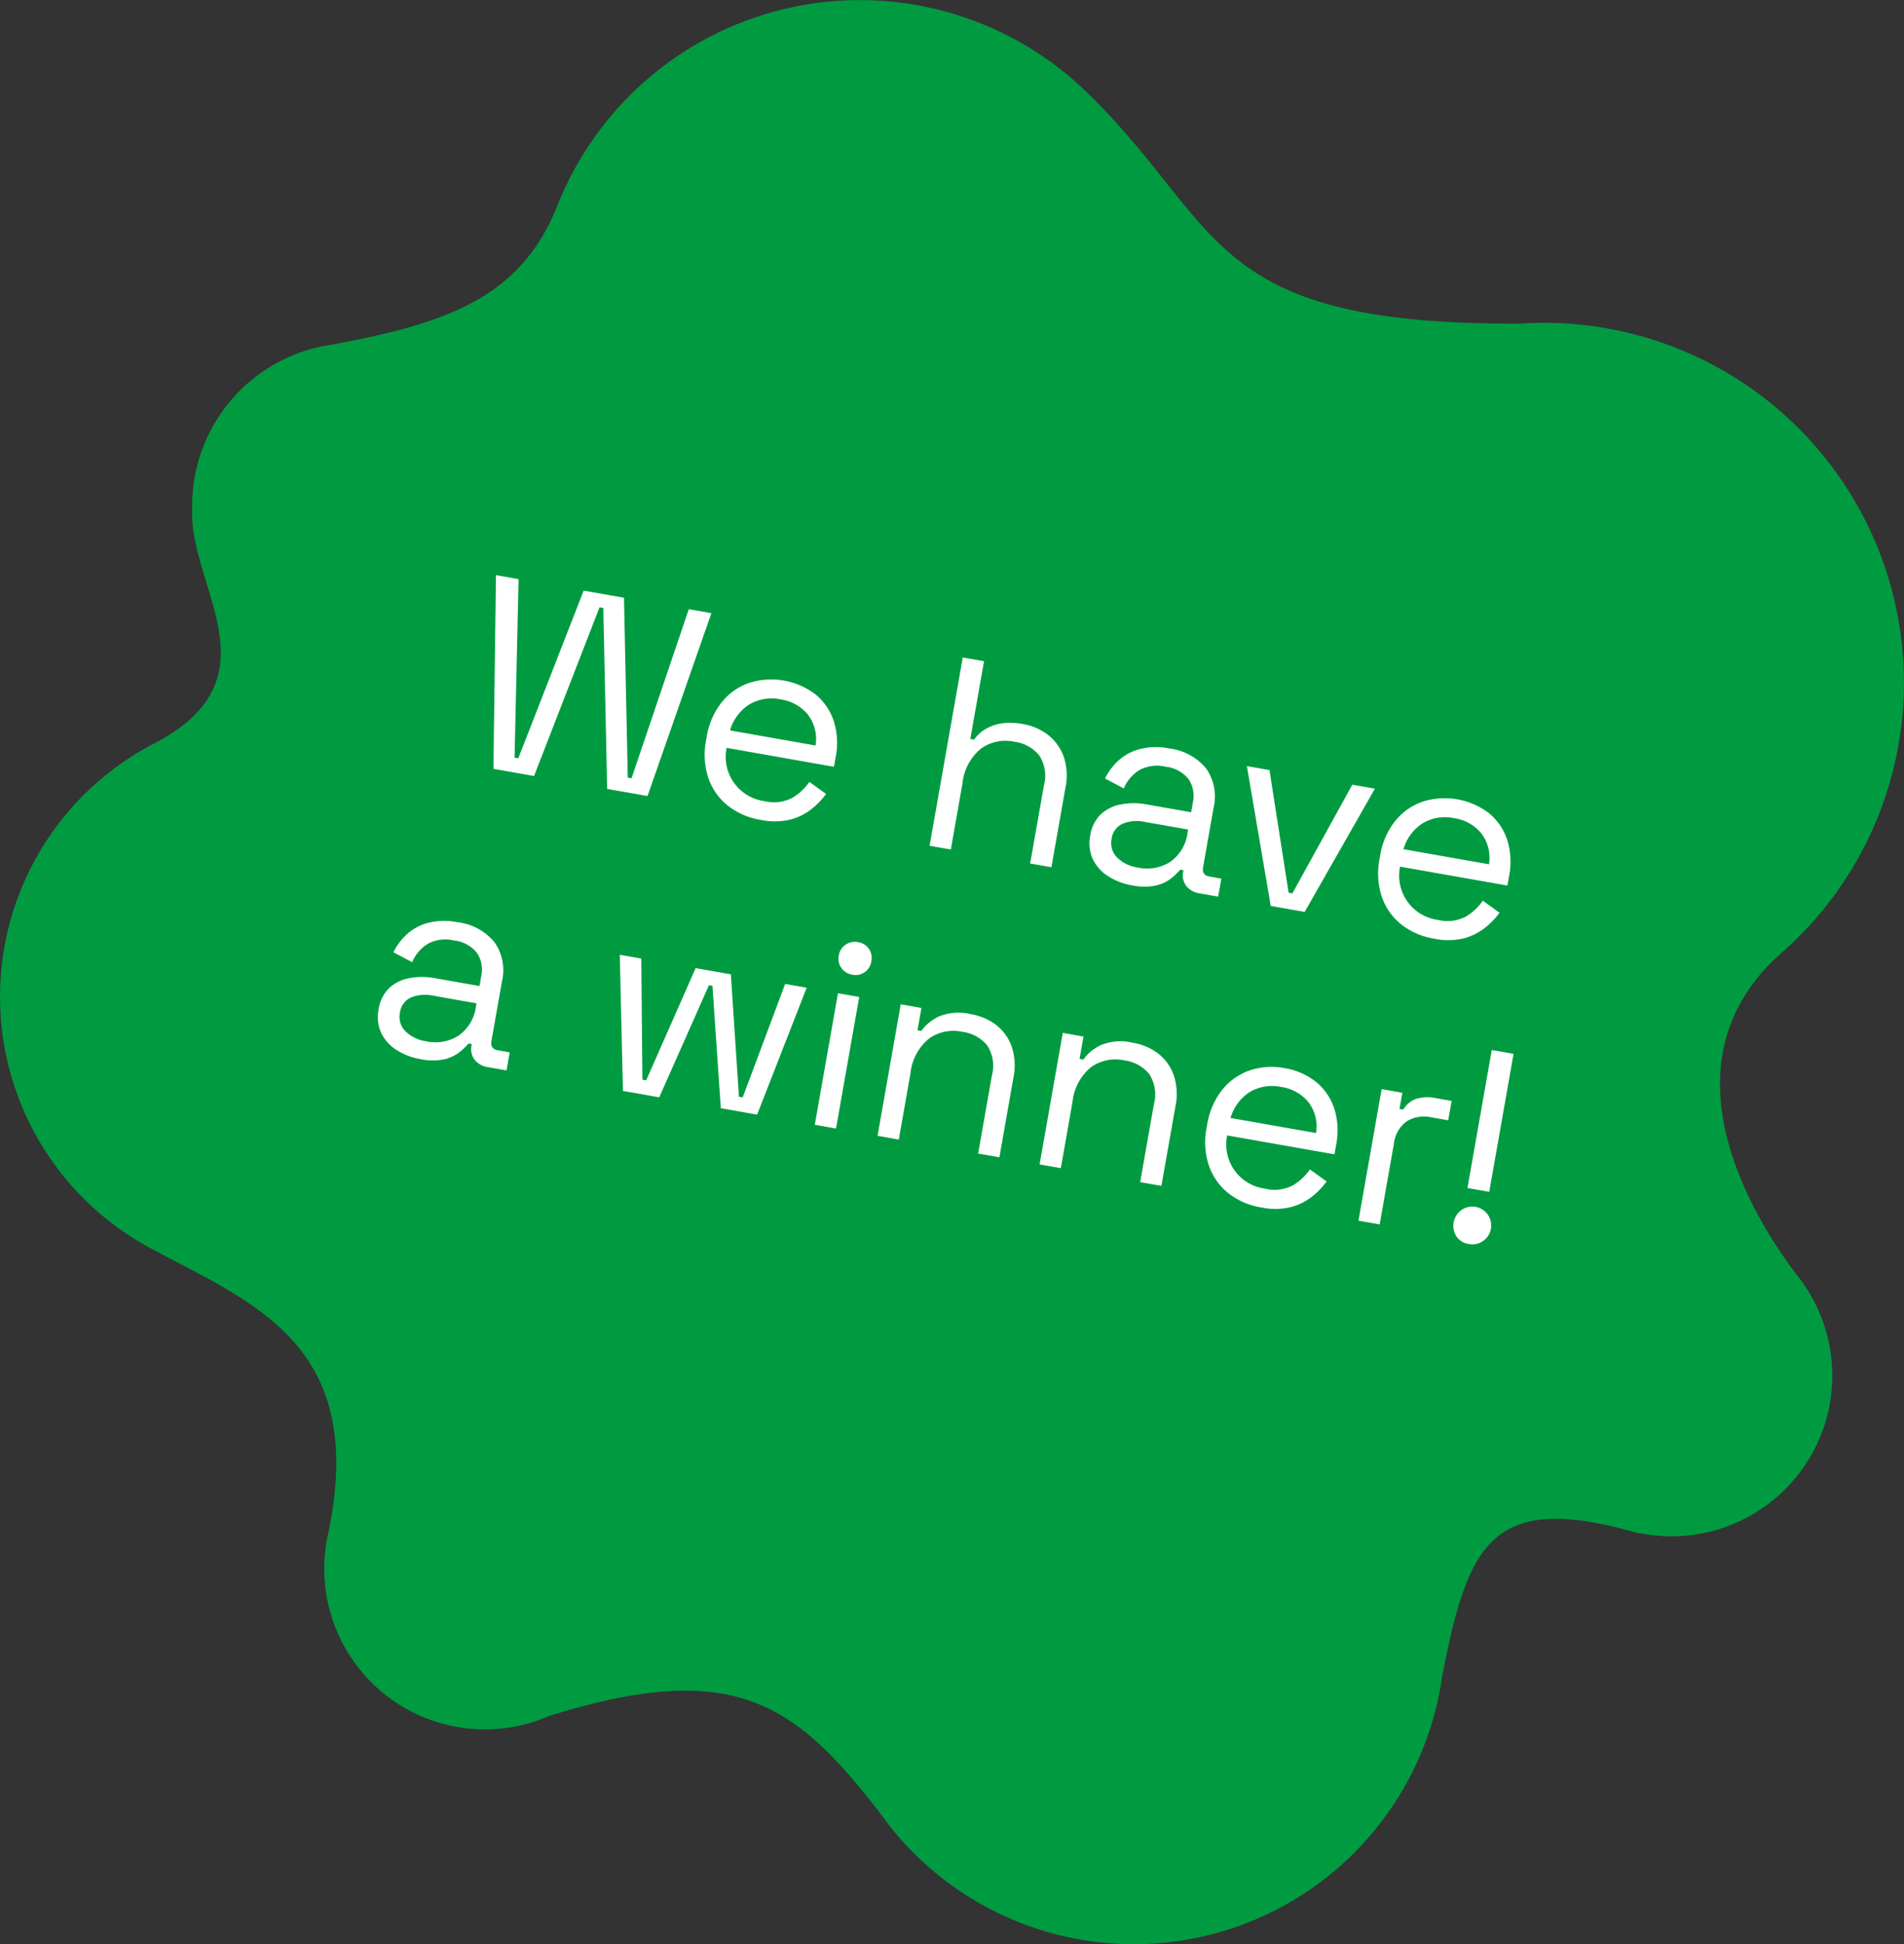
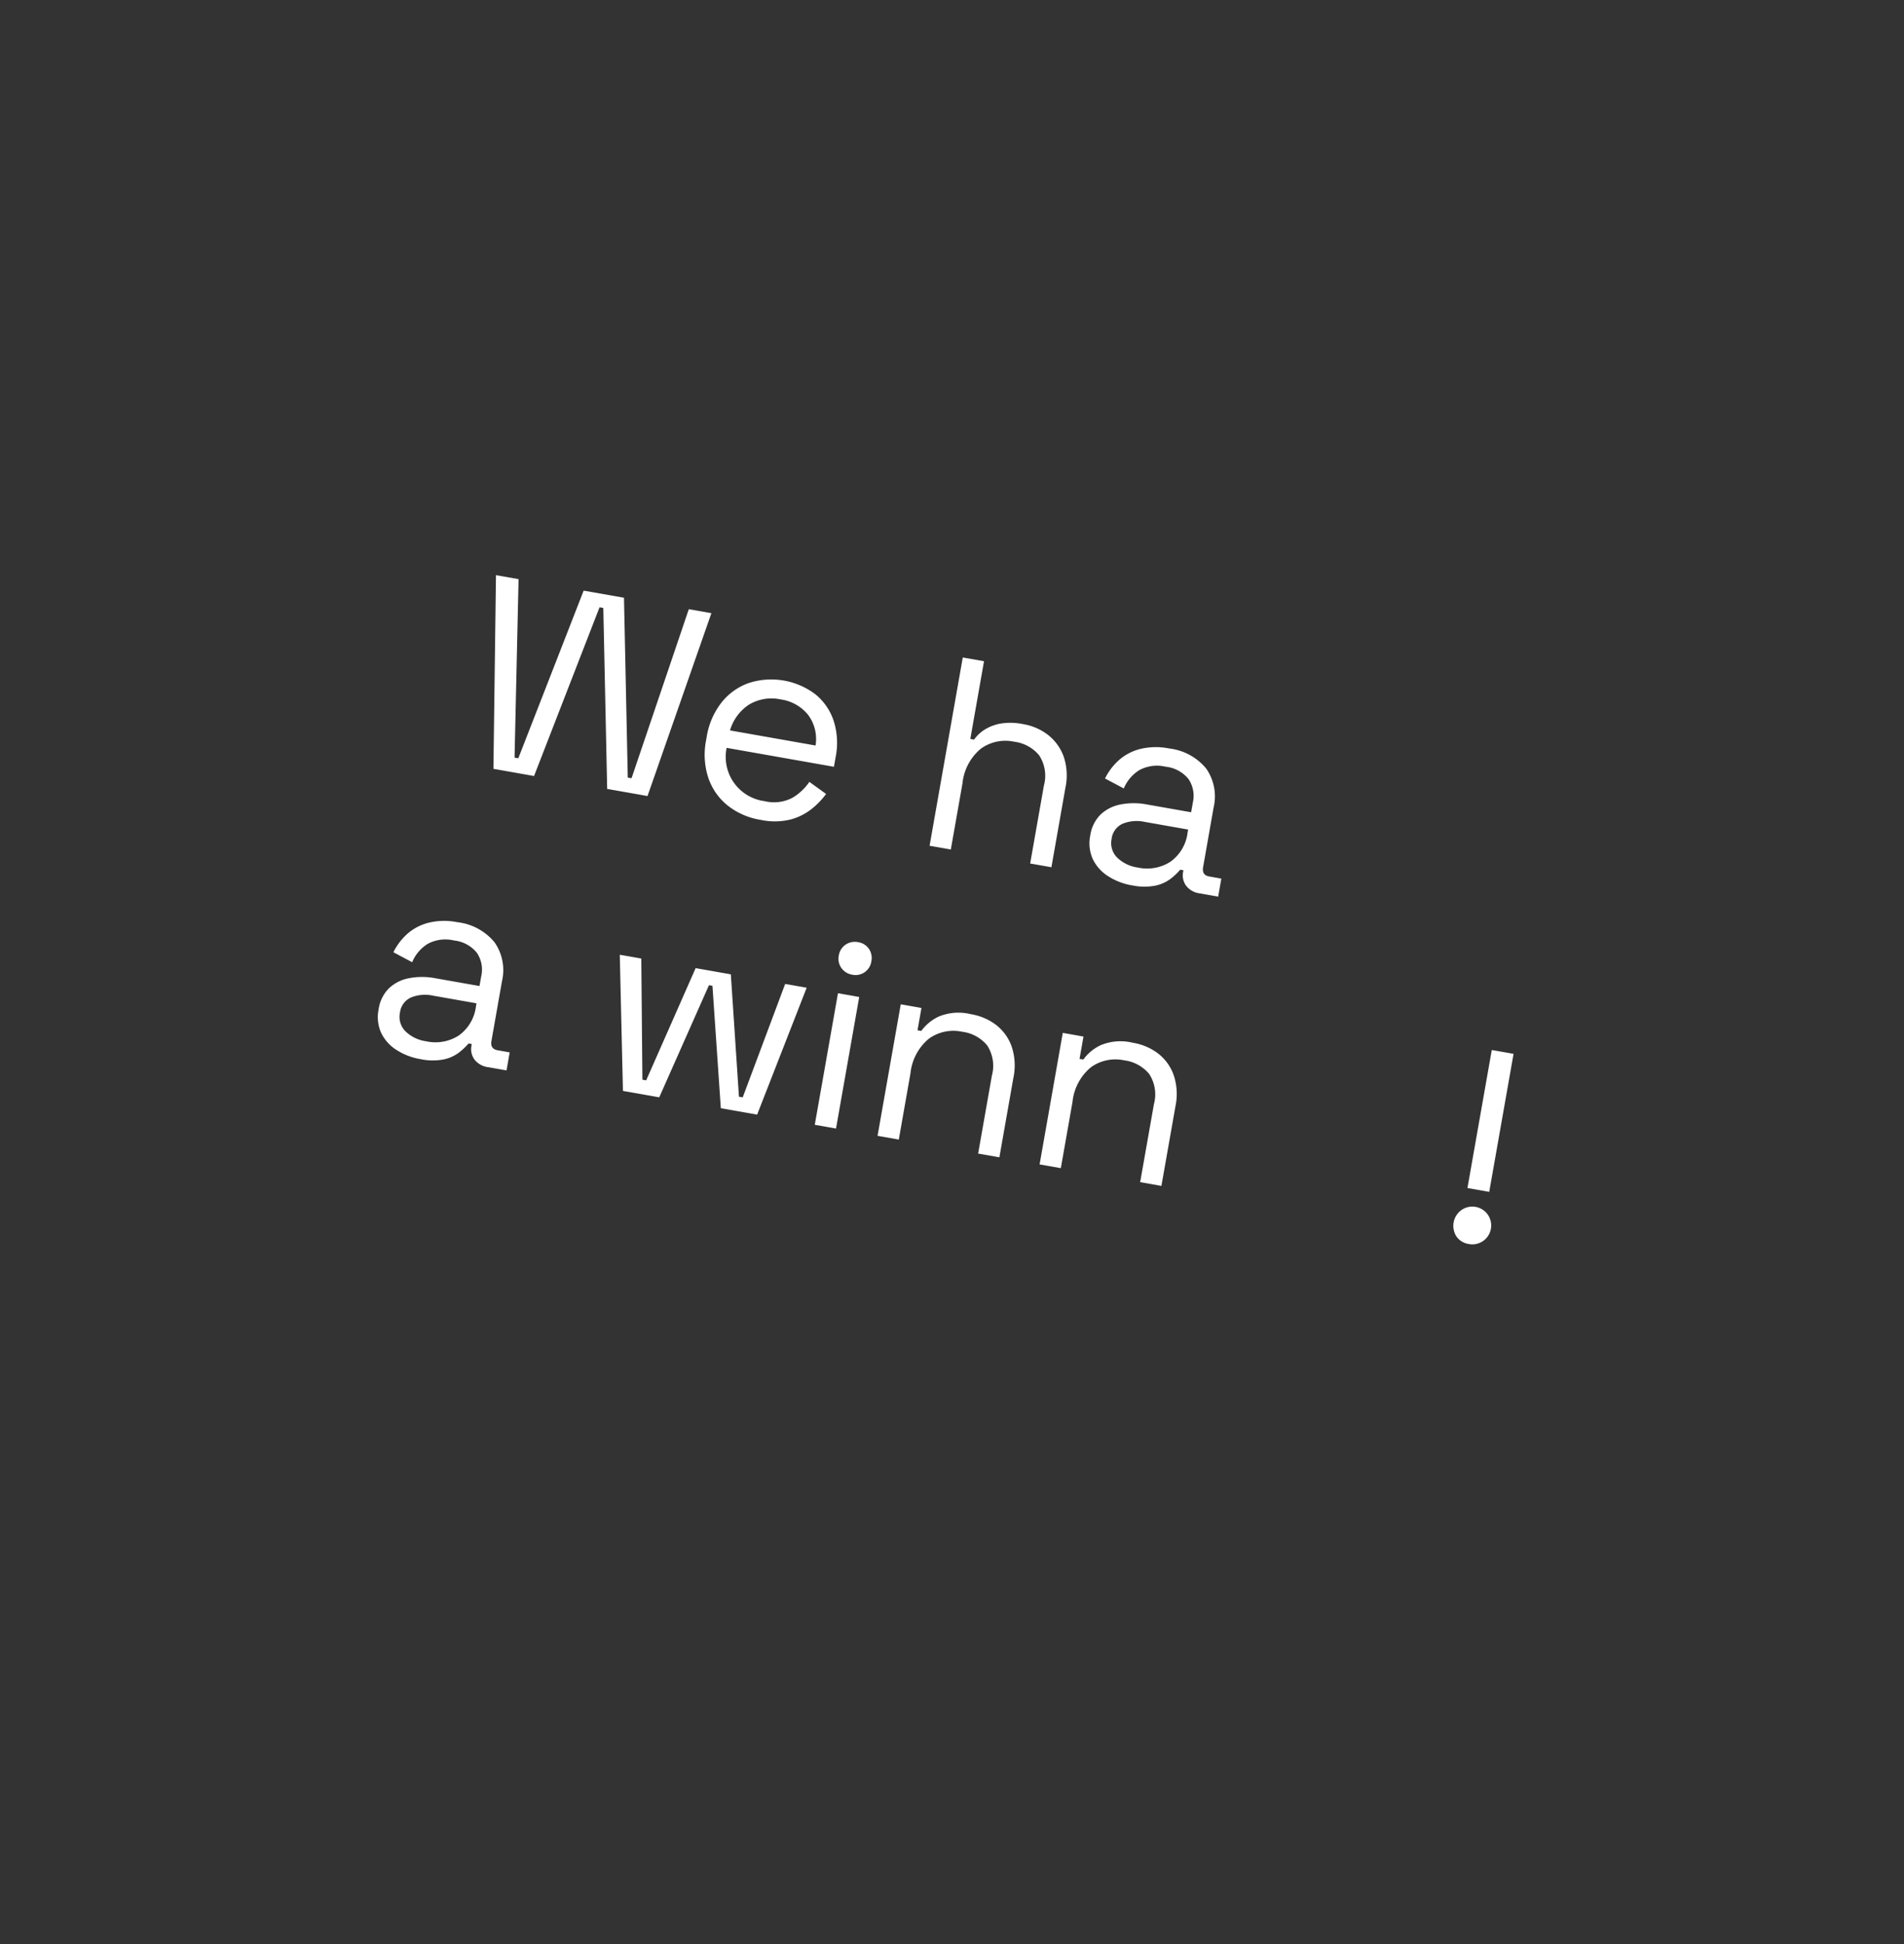
<svg xmlns="http://www.w3.org/2000/svg" width="264.934" height="270.486" viewBox="0 0 264.934 270.486">
  <rect x="0" y="0" width="264.934" height="270.486" fill="#333333" stroke="none" />
  <g id="Layer_1" data-name="Layer 1" transform="translate(-0.001 0)">
    <g id="Group_2" data-name="Group 2">
-       <path id="Path_1" data-name="Path 1" d="M228.931,46.933a50.29,50.29,0,0,0-12.389-1.994v0c-.023,0-.042,0-.061,0-1.608-.052-3.2-.021-4.791.077-43.8.266-41.3-13.263-59.9-31.62-.263-.263-.533-.519-.8-.782-.326-.31-.652-.617-.991-.929A45.285,45.285,0,0,0,77.44,28.916l-.015.006c-5.086,12.464-15.241,16.058-31.1,19A22.668,22.668,0,0,0,26.741,70.892c-.384,10.786,11.84,23.193-4.747,32.263-.515.255-1.023.519-1.527.8a.293.293,0,0,0-.046.027l0,0a39.678,39.678,0,0,0-.325,69.193l-.006,0c.1.056.191.106.284.161.335.187.671.37,1.015.546C35.437,181.422,51.1,187.2,45.7,213.189c-.087.369-.157.734-.225,1.1a.347.347,0,0,0-.017.082l0,0A22.359,22.359,0,0,0,72.4,240.041v0a.052.052,0,0,0,.015-.005,22.653,22.653,0,0,0,3.991-1.31c25.794-8.071,34.249-1.778,46.159,13.644.578.808,1.177,1.6,1.812,2.375.01.011.016.02.026.033a43.325,43.325,0,0,0,74.955-15.473c.161-.545.3-1.1.434-1.641l.038.032c.032-.189.068-.372.1-.557.308-1.29.541-2.575.727-3.859,3.623-18.733,6.957-25.925,27.539-19.908l-.066-.1a22.35,22.35,0,0,0,22.652-34.9c-.314-.443-.64-.875-.985-1.29-7.912-10.585-18.272-30.743-1.325-45.028h-.011a50.03,50.03,0,0,0-19.529-85.118" fill="#009b41" />
      <g id="Group_1" data-name="Group 1">
        <path id="Path_2" data-name="Path 2" d="M68.66,106.961l.354-26.947,3.143.554L71.6,105.4l.521.092,9.092-23.323,5.613.989.527,25.02.523.093,7.969-23.521,3.143.554L90.1,110.744l-5.614-.989-.537-25.176-.524-.093L74.311,107.96l-5.65-1Z" fill="#fff" />
        <path id="Path_3" data-name="Path 3" d="M105.866,114.062a9.91,9.91,0,0,1-4.657-2.036,8.359,8.359,0,0,1-2.671-3.887,10.342,10.342,0,0,1-.289-5.145l.079-.449a10.4,10.4,0,0,1,2.038-4.771,8.412,8.412,0,0,1,3.8-2.745,10.157,10.157,0,0,1,9.293,1.561,7.952,7.952,0,0,1,2.548,3.709,10.052,10.052,0,0,1,.271,5.026l-.237,1.348-14.932-2.633a6.208,6.208,0,0,0,5.291,7.416,5.526,5.526,0,0,0,3.821-.446,7.4,7.4,0,0,0,2.4-2.239l2.327,1.685a11.013,11.013,0,0,1-1.963,2.045,8.115,8.115,0,0,1-2.925,1.492,9.324,9.324,0,0,1-4.2.069Zm-4.286-12.448,11.9,2.1a5.594,5.594,0,0,0-1.042-4.273,5.959,5.959,0,0,0-3.81-2.139,6.075,6.075,0,0,0-4.367.7,6.4,6.4,0,0,0-2.682,3.616Z" fill="#fff" />
        <path id="Path_4" data-name="Path 4" d="M129.349,117.662l4.619-26.195,2.956.521L135.017,102.8l.524.093a5.1,5.1,0,0,1,1.414-1.352,6.231,6.231,0,0,1,2.2-.866,8.5,8.5,0,0,1,3.173.058,7.761,7.761,0,0,1,3.531,1.529,6.732,6.732,0,0,1,2.151,3,8.222,8.222,0,0,1,.244,4.307L146.3,120.651l-2.956-.521,1.913-10.852a5.18,5.18,0,0,0-.668-4.207,5.368,5.368,0,0,0-3.467-1.886,5.835,5.835,0,0,0-4.626.96,7.205,7.205,0,0,0-2.569,4.833l-1.623,9.205-2.956-.521Z" fill="#fff" />
        <path id="Path_5" data-name="Path 5" d="M157.543,123.175a8.879,8.879,0,0,1-3.36-1.287,5.781,5.781,0,0,1-2.128-2.382,5.344,5.344,0,0,1-.35-3.265,5.151,5.151,0,0,1,1.441-2.93,5.572,5.572,0,0,1,2.795-1.4,9.688,9.688,0,0,1,3.626,0L165.742,113l.237-1.348a4.17,4.17,0,0,0-.6-3.269,4.71,4.71,0,0,0-3.188-1.72,5.178,5.178,0,0,0-3.63.459,5.474,5.474,0,0,0-2.189,2.566l-2.611-1.387a8.437,8.437,0,0,1,1.914-2.537,7.1,7.1,0,0,1,2.957-1.562,9.275,9.275,0,0,1,4.046-.077,7.834,7.834,0,0,1,5.145,2.777,6.75,6.75,0,0,1,1.044,5.452l-1.458,8.271q-.2,1.122.85,1.307l1.685.3-.441,2.507-2.583-.455a2.852,2.852,0,0,1-1.861-1.043,2.436,2.436,0,0,1-.422-1.983l.033-.188-.449-.079a8.944,8.944,0,0,1-1.365,1.283,5.3,5.3,0,0,1-2.114.939,8.19,8.19,0,0,1-3.2-.042Zm.787-2.486a5.986,5.986,0,0,0,4.521-.8,5.826,5.826,0,0,0,2.4-4.072l.073-.412-6.062-1.069a5.172,5.172,0,0,0-3.036.255,2.628,2.628,0,0,0-1.546,2.1,2.841,2.841,0,0,0,.755,2.6,5.118,5.118,0,0,0,2.9,1.4Z" fill="#fff" />
-         <path id="Path_6" data-name="Path 6" d="M176.82,126.032,173.5,106.579l3.144.555,2.663,17.061.524.092,8.339-15.12,3.143.554-9.774,17.145-4.716-.832Z" fill="#fff" />
-         <path id="Path_7" data-name="Path 7" d="M199.572,130.586a9.911,9.911,0,0,1-4.657-2.037,8.35,8.35,0,0,1-2.671-3.887,10.337,10.337,0,0,1-.289-5.144l.079-.449a10.409,10.409,0,0,1,2.038-4.772,8.433,8.433,0,0,1,3.8-2.745,10.165,10.165,0,0,1,9.293,1.561,7.96,7.96,0,0,1,2.548,3.71,10.073,10.073,0,0,1,.272,5.026l-.238,1.348-14.932-2.633a6.208,6.208,0,0,0,5.291,7.415,5.526,5.526,0,0,0,3.821-.445,7.4,7.4,0,0,0,2.4-2.239l2.327,1.685a11.044,11.044,0,0,1-1.963,2.045,8.115,8.115,0,0,1-2.925,1.492,9.338,9.338,0,0,1-4.2.069Zm-4.286-12.448,11.9,2.1a5.6,5.6,0,0,0-1.042-4.272,5.948,5.948,0,0,0-3.811-2.139,6.079,6.079,0,0,0-4.366.7,6.4,6.4,0,0,0-2.682,3.617Z" fill="#fff" />
        <path id="Path_8" data-name="Path 8" d="M58.522,147.347a8.88,8.88,0,0,1-3.36-1.287,5.761,5.761,0,0,1-2.127-2.381,5.343,5.343,0,0,1-.351-3.265,5.149,5.149,0,0,1,1.442-2.929,5.529,5.529,0,0,1,2.794-1.4,9.66,9.66,0,0,1,3.625,0l6.176,1.089.238-1.347a4.17,4.17,0,0,0-.6-3.27,4.712,4.712,0,0,0-3.188-1.721,5.183,5.183,0,0,0-3.632.459,5.478,5.478,0,0,0-2.188,2.566l-2.611-1.387a8.437,8.437,0,0,1,1.914-2.537,7.093,7.093,0,0,1,2.957-1.562,9.254,9.254,0,0,1,4.045-.078,7.826,7.826,0,0,1,5.145,2.778,6.747,6.747,0,0,1,1.045,5.452L68.386,144.8q-.2,1.122.852,1.307l1.684.3-.442,2.508-2.582-.455a2.857,2.857,0,0,1-1.862-1.042,2.441,2.441,0,0,1-.421-1.985l.032-.188-.449-.079a8.928,8.928,0,0,1-1.363,1.284,5.319,5.319,0,0,1-2.114.938,8.176,8.176,0,0,1-3.2-.042Zm.786-2.485a5.985,5.985,0,0,0,4.521-.8,5.824,5.824,0,0,0,2.4-4.072l.072-.411-6.063-1.069a5.19,5.19,0,0,0-3.036.254,2.63,2.63,0,0,0-1.546,2.1,2.843,2.843,0,0,0,.755,2.6,5.128,5.128,0,0,0,2.9,1.4Z" fill="#fff" />
        <path id="Path_9" data-name="Path 9" d="M86.681,151.772l-.441-18.947,2.994.528.154,16.851.524.093,6.882-15.61,4.9.864,1.128,17.022.523.093,5.908-15.782,2.993.528-6.894,17.653-5.052-.892-1.165-17.03-.486-.085-6.918,15.6-5.053-.891Z" fill="#fff" />
        <path id="Path_10" data-name="Path 10" d="M113.374,156.478l3.227-18.3,2.956.521L116.33,157ZM118.6,135.6a2.278,2.278,0,0,1-1.515-.924,2.181,2.181,0,0,1-.372-1.726,2.226,2.226,0,0,1,.946-1.53,2.273,2.273,0,0,1,1.739-.35,2.218,2.218,0,0,1,1.5.92,2.264,2.264,0,0,1,.346,1.759A2.212,2.212,0,0,1,118.6,135.6Z" fill="#fff" />
        <path id="Path_11" data-name="Path 11" d="M122.109,158.019l3.227-18.3,2.881.508-.548,3.106.525.092a6.3,6.3,0,0,1,2.458-2.017,7.193,7.193,0,0,1,4.436-.318,7.891,7.891,0,0,1,3.534,1.511,6.562,6.562,0,0,1,2.151,3,8.3,8.3,0,0,1,.241,4.325l-1.953,11.077-2.956-.521,1.914-10.853a5.187,5.187,0,0,0-.668-4.208,5.369,5.369,0,0,0-3.467-1.885,5.833,5.833,0,0,0-4.627.959,7.209,7.209,0,0,0-2.569,4.833l-1.623,9.206-2.956-.521Z" fill="#fff" />
        <path id="Path_12" data-name="Path 12" d="M144.655,161.995l3.227-18.3,2.881.509-.548,3.106.525.092a6.3,6.3,0,0,1,2.458-2.017,7.185,7.185,0,0,1,4.436-.317,7.878,7.878,0,0,1,3.534,1.51,6.557,6.557,0,0,1,2.151,3,8.306,8.306,0,0,1,.241,4.326l-1.953,11.076-2.956-.521,1.914-10.853a5.187,5.187,0,0,0-.668-4.208,5.379,5.379,0,0,0-3.468-1.886,5.834,5.834,0,0,0-4.626.96,7.212,7.212,0,0,0-2.569,4.833l-1.623,9.206-2.956-.521Z" fill="#fff" />
-         <path id="Path_13" data-name="Path 13" d="M175.512,167.976a9.9,9.9,0,0,1-4.658-2.037,8.366,8.366,0,0,1-2.672-3.887,10.337,10.337,0,0,1-.289-5.144l.08-.448a10.427,10.427,0,0,1,2.037-4.773,8.441,8.441,0,0,1,3.8-2.744,9.463,9.463,0,0,1,4.923-.348,9.362,9.362,0,0,1,4.372,1.909,7.965,7.965,0,0,1,2.548,3.71,10.07,10.07,0,0,1,.271,5.025l-.237,1.348-14.932-2.633a6.206,6.206,0,0,0,5.291,7.415,5.511,5.511,0,0,0,3.82-.446,7.4,7.4,0,0,0,2.4-2.237l2.326,1.683a11.143,11.143,0,0,1-1.962,2.047,8.166,8.166,0,0,1-2.926,1.491,9.32,9.32,0,0,1-4.2.069Zm-4.288-12.448,11.9,2.1a5.588,5.588,0,0,0-1.041-4.273,5.949,5.949,0,0,0-3.81-2.138,6.075,6.075,0,0,0-4.367.7,6.4,6.4,0,0,0-2.683,3.617Z" fill="#fff" />
-         <path id="Path_14" data-name="Path 14" d="M189.025,169.818l3.227-18.3,2.881.508-.4,2.245.524.093a3.437,3.437,0,0,1,1.806-1.495,5.557,5.557,0,0,1,2.757-.093l2.171.383-.476,2.694-2.358-.416a4.653,4.653,0,0,0-3.394.54,4.472,4.472,0,0,0-1.819,3.21l-1.967,11.152-2.956-.521Z" fill="#fff" />
        <path id="Path_15" data-name="Path 15" d="M204.362,173.062a2.534,2.534,0,0,1-1.689-1.031,2.708,2.708,0,0,1,.647-3.667,2.627,2.627,0,1,1,1.043,4.7Zm-.171-7.786,3.385-19.2,3.031.534-3.385,19.2Z" fill="#fff" />
      </g>
    </g>
  </g>
</svg>